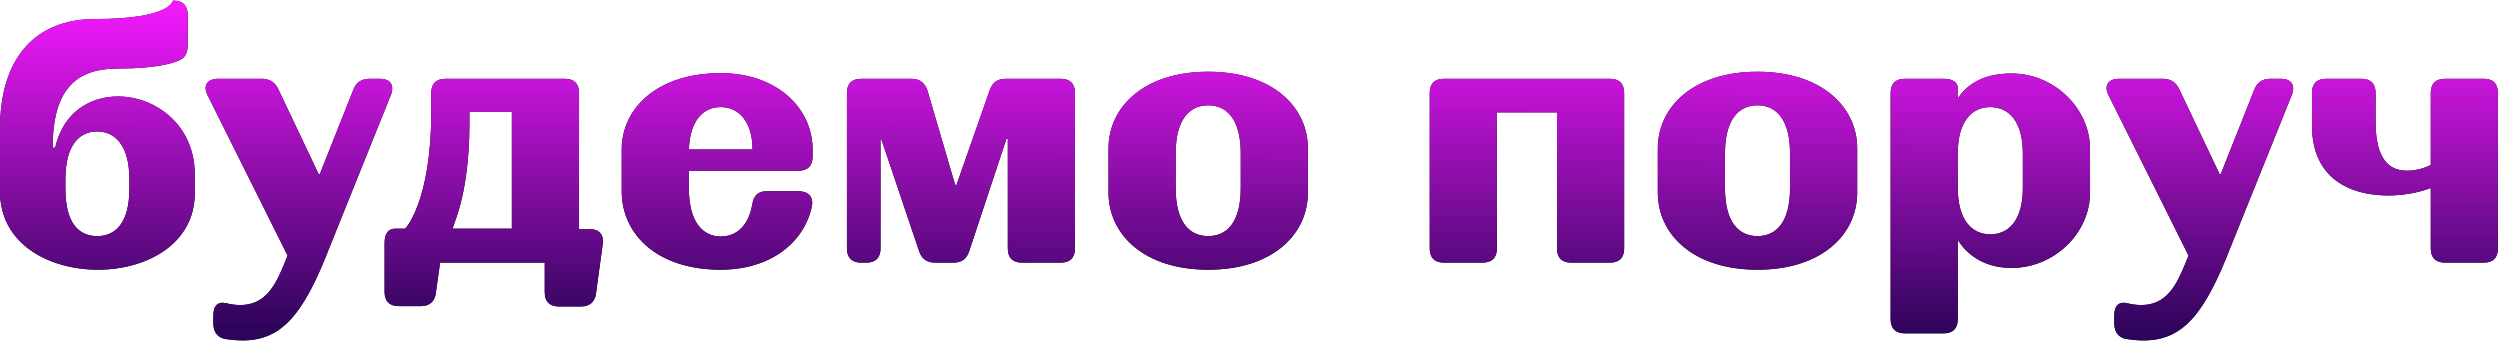
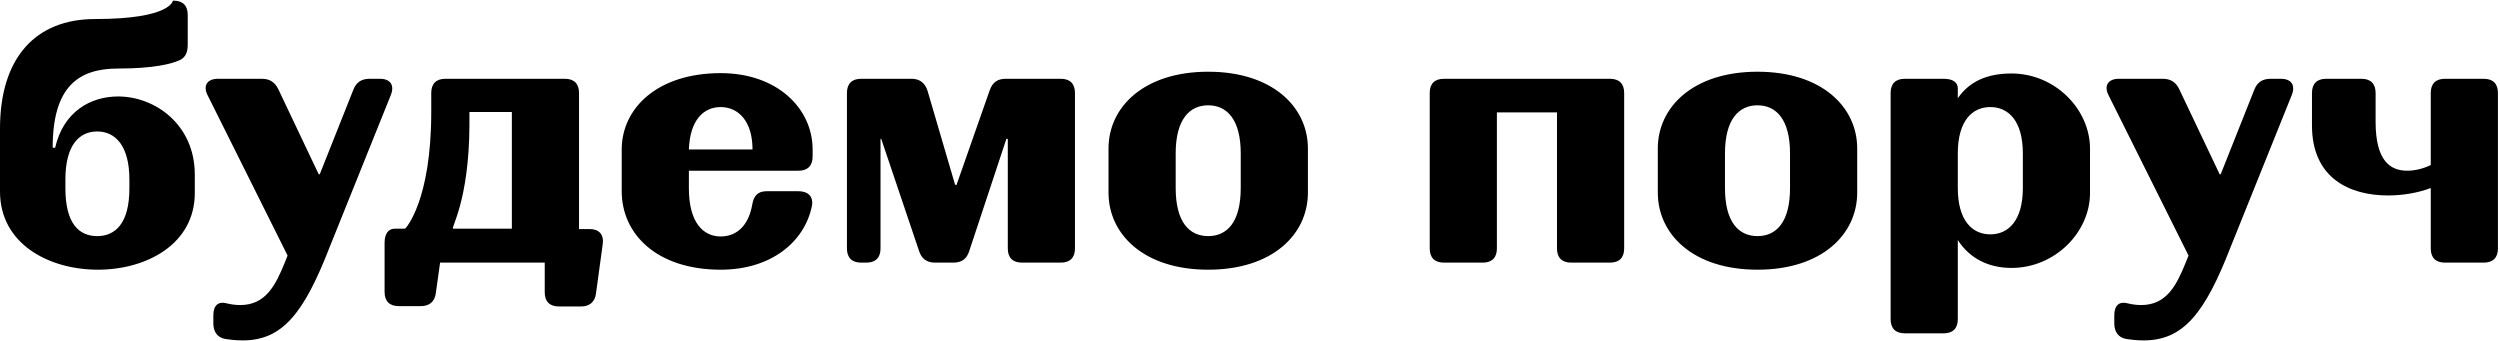
<svg xmlns="http://www.w3.org/2000/svg" width="990" height="135" viewBox="0 0 990 135" fill="none">
  <path d="M46.76 38.2C61.46 38.2 77.14 49.4 77.14 69.14V76.42C77.14 96.72 57.96 106.8 38.78 106.8C19.32 106.8 1.04308e-07 96.58 1.04308e-07 75.86V50.94C1.04308e-07 22.94 14 7.54 37.66 7.54C67.76 7.54 68.46 0.26 68.46 0.26H68.74C72.38 0.26 74.34 2.22 74.34 5.86V17.48C74.34 20.28 73.78 22.52 71.26 23.78C67.9 25.32 60.9 27.14 46.76 27.14C30.94 27.14 20.86 34.42 20.86 58.5H21.84C25.06 44.36 35.7 38.2 46.76 38.2ZM51.24 74.6V71.1C51.24 57.66 45.64 52.06 38.5 52.06C31.22 52.06 25.9 57.66 25.9 71.1V74.6C25.9 88.46 31.22 93.5 38.5 93.5C45.64 93.5 51.24 88.46 51.24 74.6ZM139.926 35.54C141.046 32.6 143.146 31.2 146.366 31.2H150.426C154.626 31.2 156.306 33.72 154.766 37.64L130.546 97.84C120.326 124.16 111.786 134.8 96.106 134.8C93.446 134.8 91.066 134.52 89.246 134.24C86.026 133.68 84.486 131.3 84.486 128.08V124.86C84.486 120.94 86.446 119.26 89.666 120.1C91.346 120.52 93.306 120.8 95.126 120.8C105.206 120.8 109.126 112.96 112.766 104L113.886 101.2L82.246 37.78C80.286 34 81.966 31.2 86.306 31.2H103.666C106.746 31.2 108.846 32.46 110.246 35.4L126.206 69H126.626L139.926 35.54ZM229.294 90.7H233.494C237.274 90.7 239.234 92.94 238.674 96.72L236.014 116.18C235.594 119.54 233.494 121.36 230.134 121.36H221.314C217.674 121.36 215.714 119.4 215.714 115.76V104H174.274L172.594 116.04C172.174 119.4 170.074 121.22 166.714 121.22H157.894C154.254 121.22 152.294 119.26 152.294 115.62V96.16C152.294 92.52 153.834 90.56 156.354 90.56H160.414C160.694 90.42 170.774 79.5 170.774 44.36V36.8C170.774 33.16 172.734 31.2 176.374 31.2H223.694C227.334 31.2 229.294 33.16 229.294 36.8V90.7ZM202.694 90.56V44.36H185.894V49.68C185.754 79.92 178.194 90.7 179.454 90.56H202.694ZM246.198 75.72V59.2C246.198 42.96 260.198 28.96 285.398 28.96C307.798 28.96 321.798 42.96 321.798 59.2V62C321.798 65.64 319.838 67.6 316.198 67.6H272.798V74.6C272.798 88.04 278.398 93.64 285.398 93.64C291.418 93.64 296.318 89.72 297.858 81.18C298.418 77.54 300.098 75.72 303.598 75.72H316.198C319.978 75.72 322.218 77.82 321.518 81.6C318.578 95.88 305.278 106.8 285.398 106.8C260.198 106.8 246.198 92.8 246.198 75.72ZM272.798 59.2H297.998C297.998 48 292.398 42.4 285.398 42.4C278.678 42.4 273.218 47.44 272.798 59.2ZM420.088 31.2C423.728 31.2 425.688 33.16 425.688 36.8V98.4C425.688 102.04 423.728 104 420.088 104H404.688C401.048 104 399.088 102.04 399.088 98.4V55H398.528L383.828 99.38C382.848 102.6 380.748 104 377.528 104H370.248C367.028 104 364.928 102.46 363.948 99.38L348.968 55H348.688V98.4C348.688 102.04 346.728 104 343.088 104H340.988C337.348 104 335.388 102.04 335.388 98.4V36.8C335.388 33.16 337.348 31.2 340.988 31.2H361.008C364.228 31.2 366.328 32.88 367.308 35.96L378.228 73.2H378.788L391.948 35.68C393.068 32.6 395.028 31.2 398.248 31.2H420.088ZM438.971 76.28V58.78C438.971 42.4 452.971 28.4 478.451 28.4C503.931 28.4 517.931 42.4 517.931 58.78V76.28C517.931 92.8 503.931 106.8 478.451 106.8C452.971 106.8 438.971 92.8 438.971 76.28ZM478.451 41.7C471.031 41.7 465.571 47.3 465.571 60.74V74.46C465.571 88.04 471.031 93.5 478.451 93.5C485.871 93.5 491.331 88.04 491.331 74.46V60.74C491.331 47.3 485.871 41.7 478.451 41.7ZM637.569 31.2C641.209 31.2 643.169 33.16 643.169 36.8V98.4C643.169 102.04 641.209 104 637.569 104H622.169C618.529 104 616.569 102.04 616.569 98.4V44.5H592.769V98.4C592.769 102.04 590.809 104 587.169 104H571.769C568.129 104 566.169 102.04 566.169 98.4V36.8C566.169 33.16 568.129 31.2 571.769 31.2H637.569ZM656.491 76.28V58.78C656.491 42.4 670.491 28.4 695.971 28.4C721.451 28.4 735.451 42.4 735.451 58.78V76.28C735.451 92.8 721.451 106.8 695.971 106.8C670.491 106.8 656.491 92.8 656.491 76.28ZM695.971 41.7C688.551 41.7 683.091 47.3 683.091 60.74V74.46C683.091 88.04 688.551 93.5 695.971 93.5C703.391 93.5 708.851 88.04 708.851 74.46V60.74C708.851 47.3 703.391 41.7 695.971 41.7ZM796.568 29.1C813.648 29.1 827.648 43.1 827.648 58.92V76.42C827.648 92.1 813.648 106.1 796.568 106.1C787.608 106.1 780.048 102.46 775.288 95.04V126.4C775.288 130.04 773.328 132 769.688 132H754.288C750.648 132 748.688 130.04 748.688 126.4V36.8C748.688 33.16 750.648 31.2 754.288 31.2H769.688C773.328 31.2 775.288 32.6 775.288 34.98V38.9C779.908 32.18 787.048 29.1 796.568 29.1ZM801.048 74.46V60.74C801.048 48 795.448 42.4 788.168 42.4C780.888 42.4 775.288 48 775.288 60.74V74.46C775.288 87.2 780.888 92.8 788.168 92.8C795.448 92.8 801.048 87.2 801.048 74.46ZM892.699 35.54C893.819 32.6 895.919 31.2 899.139 31.2H903.199C907.399 31.2 909.079 33.72 907.539 37.64L883.319 97.84C873.099 124.16 864.559 134.8 848.879 134.8C846.219 134.8 843.839 134.52 842.019 134.24C838.799 133.68 837.259 131.3 837.259 128.08V124.86C837.259 120.94 839.219 119.26 842.439 120.1C844.119 120.52 846.079 120.8 847.899 120.8C857.979 120.8 861.899 112.96 865.539 104L866.659 101.2L835.019 37.78C833.059 34 834.739 31.2 839.079 31.2H856.439C859.519 31.2 861.619 32.46 863.019 35.4L878.979 69H879.399L892.699 35.54ZM962.58 36.8C962.58 33.16 964.54 31.2 968.18 31.2H983.58C987.22 31.2 989.18 33.16 989.18 36.8V98.4C989.18 102.04 987.22 104 983.58 104H968.18C964.54 104 962.58 102.04 962.58 98.4V74.46C957.4 76.42 951.38 77.4 945.64 77.4C930.24 77.4 915.54 70.4 915.54 49.68V36.8C915.54 33.16 917.5 31.2 921.14 31.2H935.14C938.78 31.2 940.74 33.16 940.74 36.8V48.28C940.74 63.4 946.34 67.6 953.2 67.6C956.14 67.6 959.36 66.9 962.58 65.36V36.8Z" fill="black" />
-   <path d="M46.76 38.2C61.46 38.2 77.14 49.4 77.14 69.14V76.42C77.14 96.72 57.96 106.8 38.78 106.8C19.32 106.8 1.04308e-07 96.58 1.04308e-07 75.86V50.94C1.04308e-07 22.94 14 7.54 37.66 7.54C67.76 7.54 68.46 0.26 68.46 0.26H68.74C72.38 0.26 74.34 2.22 74.34 5.86V17.48C74.34 20.28 73.78 22.52 71.26 23.78C67.9 25.32 60.9 27.14 46.76 27.14C30.94 27.14 20.86 34.42 20.86 58.5H21.84C25.06 44.36 35.7 38.2 46.76 38.2ZM51.24 74.6V71.1C51.24 57.66 45.64 52.06 38.5 52.06C31.22 52.06 25.9 57.66 25.9 71.1V74.6C25.9 88.46 31.22 93.5 38.5 93.5C45.64 93.5 51.24 88.46 51.24 74.6ZM139.926 35.54C141.046 32.6 143.146 31.2 146.366 31.2H150.426C154.626 31.2 156.306 33.72 154.766 37.64L130.546 97.84C120.326 124.16 111.786 134.8 96.106 134.8C93.446 134.8 91.066 134.52 89.246 134.24C86.026 133.68 84.486 131.3 84.486 128.08V124.86C84.486 120.94 86.446 119.26 89.666 120.1C91.346 120.52 93.306 120.8 95.126 120.8C105.206 120.8 109.126 112.96 112.766 104L113.886 101.2L82.246 37.78C80.286 34 81.966 31.2 86.306 31.2H103.666C106.746 31.2 108.846 32.46 110.246 35.4L126.206 69H126.626L139.926 35.54ZM229.294 90.7H233.494C237.274 90.7 239.234 92.94 238.674 96.72L236.014 116.18C235.594 119.54 233.494 121.36 230.134 121.36H221.314C217.674 121.36 215.714 119.4 215.714 115.76V104H174.274L172.594 116.04C172.174 119.4 170.074 121.22 166.714 121.22H157.894C154.254 121.22 152.294 119.26 152.294 115.62V96.16C152.294 92.52 153.834 90.56 156.354 90.56H160.414C160.694 90.42 170.774 79.5 170.774 44.36V36.8C170.774 33.16 172.734 31.2 176.374 31.2H223.694C227.334 31.2 229.294 33.16 229.294 36.8V90.7ZM202.694 90.56V44.36H185.894V49.68C185.754 79.92 178.194 90.7 179.454 90.56H202.694ZM246.198 75.72V59.2C246.198 42.96 260.198 28.96 285.398 28.96C307.798 28.96 321.798 42.96 321.798 59.2V62C321.798 65.64 319.838 67.6 316.198 67.6H272.798V74.6C272.798 88.04 278.398 93.64 285.398 93.64C291.418 93.64 296.318 89.72 297.858 81.18C298.418 77.54 300.098 75.72 303.598 75.72H316.198C319.978 75.72 322.218 77.82 321.518 81.6C318.578 95.88 305.278 106.8 285.398 106.8C260.198 106.8 246.198 92.8 246.198 75.72ZM272.798 59.2H297.998C297.998 48 292.398 42.4 285.398 42.4C278.678 42.4 273.218 47.44 272.798 59.2ZM420.088 31.2C423.728 31.2 425.688 33.16 425.688 36.8V98.4C425.688 102.04 423.728 104 420.088 104H404.688C401.048 104 399.088 102.04 399.088 98.4V55H398.528L383.828 99.38C382.848 102.6 380.748 104 377.528 104H370.248C367.028 104 364.928 102.46 363.948 99.38L348.968 55H348.688V98.4C348.688 102.04 346.728 104 343.088 104H340.988C337.348 104 335.388 102.04 335.388 98.4V36.8C335.388 33.16 337.348 31.2 340.988 31.2H361.008C364.228 31.2 366.328 32.88 367.308 35.96L378.228 73.2H378.788L391.948 35.68C393.068 32.6 395.028 31.2 398.248 31.2H420.088ZM438.971 76.28V58.78C438.971 42.4 452.971 28.4 478.451 28.4C503.931 28.4 517.931 42.4 517.931 58.78V76.28C517.931 92.8 503.931 106.8 478.451 106.8C452.971 106.8 438.971 92.8 438.971 76.28ZM478.451 41.7C471.031 41.7 465.571 47.3 465.571 60.74V74.46C465.571 88.04 471.031 93.5 478.451 93.5C485.871 93.5 491.331 88.04 491.331 74.46V60.74C491.331 47.3 485.871 41.7 478.451 41.7ZM637.569 31.2C641.209 31.2 643.169 33.16 643.169 36.8V98.4C643.169 102.04 641.209 104 637.569 104H622.169C618.529 104 616.569 102.04 616.569 98.4V44.5H592.769V98.4C592.769 102.04 590.809 104 587.169 104H571.769C568.129 104 566.169 102.04 566.169 98.4V36.8C566.169 33.16 568.129 31.2 571.769 31.2H637.569ZM656.491 76.28V58.78C656.491 42.4 670.491 28.4 695.971 28.4C721.451 28.4 735.451 42.4 735.451 58.78V76.28C735.451 92.8 721.451 106.8 695.971 106.8C670.491 106.8 656.491 92.8 656.491 76.28ZM695.971 41.7C688.551 41.7 683.091 47.3 683.091 60.74V74.46C683.091 88.04 688.551 93.5 695.971 93.5C703.391 93.5 708.851 88.04 708.851 74.46V60.74C708.851 47.3 703.391 41.7 695.971 41.7ZM796.568 29.1C813.648 29.1 827.648 43.1 827.648 58.92V76.42C827.648 92.1 813.648 106.1 796.568 106.1C787.608 106.1 780.048 102.46 775.288 95.04V126.4C775.288 130.04 773.328 132 769.688 132H754.288C750.648 132 748.688 130.04 748.688 126.4V36.8C748.688 33.16 750.648 31.2 754.288 31.2H769.688C773.328 31.2 775.288 32.6 775.288 34.98V38.9C779.908 32.18 787.048 29.1 796.568 29.1ZM801.048 74.46V60.74C801.048 48 795.448 42.4 788.168 42.4C780.888 42.4 775.288 48 775.288 60.74V74.46C775.288 87.2 780.888 92.8 788.168 92.8C795.448 92.8 801.048 87.2 801.048 74.46ZM892.699 35.54C893.819 32.6 895.919 31.2 899.139 31.2H903.199C907.399 31.2 909.079 33.72 907.539 37.64L883.319 97.84C873.099 124.16 864.559 134.8 848.879 134.8C846.219 134.8 843.839 134.52 842.019 134.24C838.799 133.68 837.259 131.3 837.259 128.08V124.86C837.259 120.94 839.219 119.26 842.439 120.1C844.119 120.52 846.079 120.8 847.899 120.8C857.979 120.8 861.899 112.96 865.539 104L866.659 101.2L835.019 37.78C833.059 34 834.739 31.2 839.079 31.2H856.439C859.519 31.2 861.619 32.46 863.019 35.4L878.979 69H879.399L892.699 35.54ZM962.58 36.8C962.58 33.16 964.54 31.2 968.18 31.2H983.58C987.22 31.2 989.18 33.16 989.18 36.8V98.4C989.18 102.04 987.22 104 983.58 104H968.18C964.54 104 962.58 102.04 962.58 98.4V74.46C957.4 76.42 951.38 77.4 945.64 77.4C930.24 77.4 915.54 70.4 915.54 49.68V36.8C915.54 33.16 917.5 31.2 921.14 31.2H935.14C938.78 31.2 940.74 33.16 940.74 36.8V48.28C940.74 63.4 946.34 67.6 953.2 67.6C956.14 67.6 959.36 66.9 962.58 65.36V36.8Z" fill="url(#paint0_linear_2018_619)" />
  <defs>
    <linearGradient id="paint0_linear_2018_619" x1="494.641" y1="3.737" x2="494.423" y2="131.987" gradientUnits="userSpaceOnUse">
      <stop stop-color="#F219FC" />
      <stop offset="1" stop-color="#2C045A" />
    </linearGradient>
  </defs>
</svg>